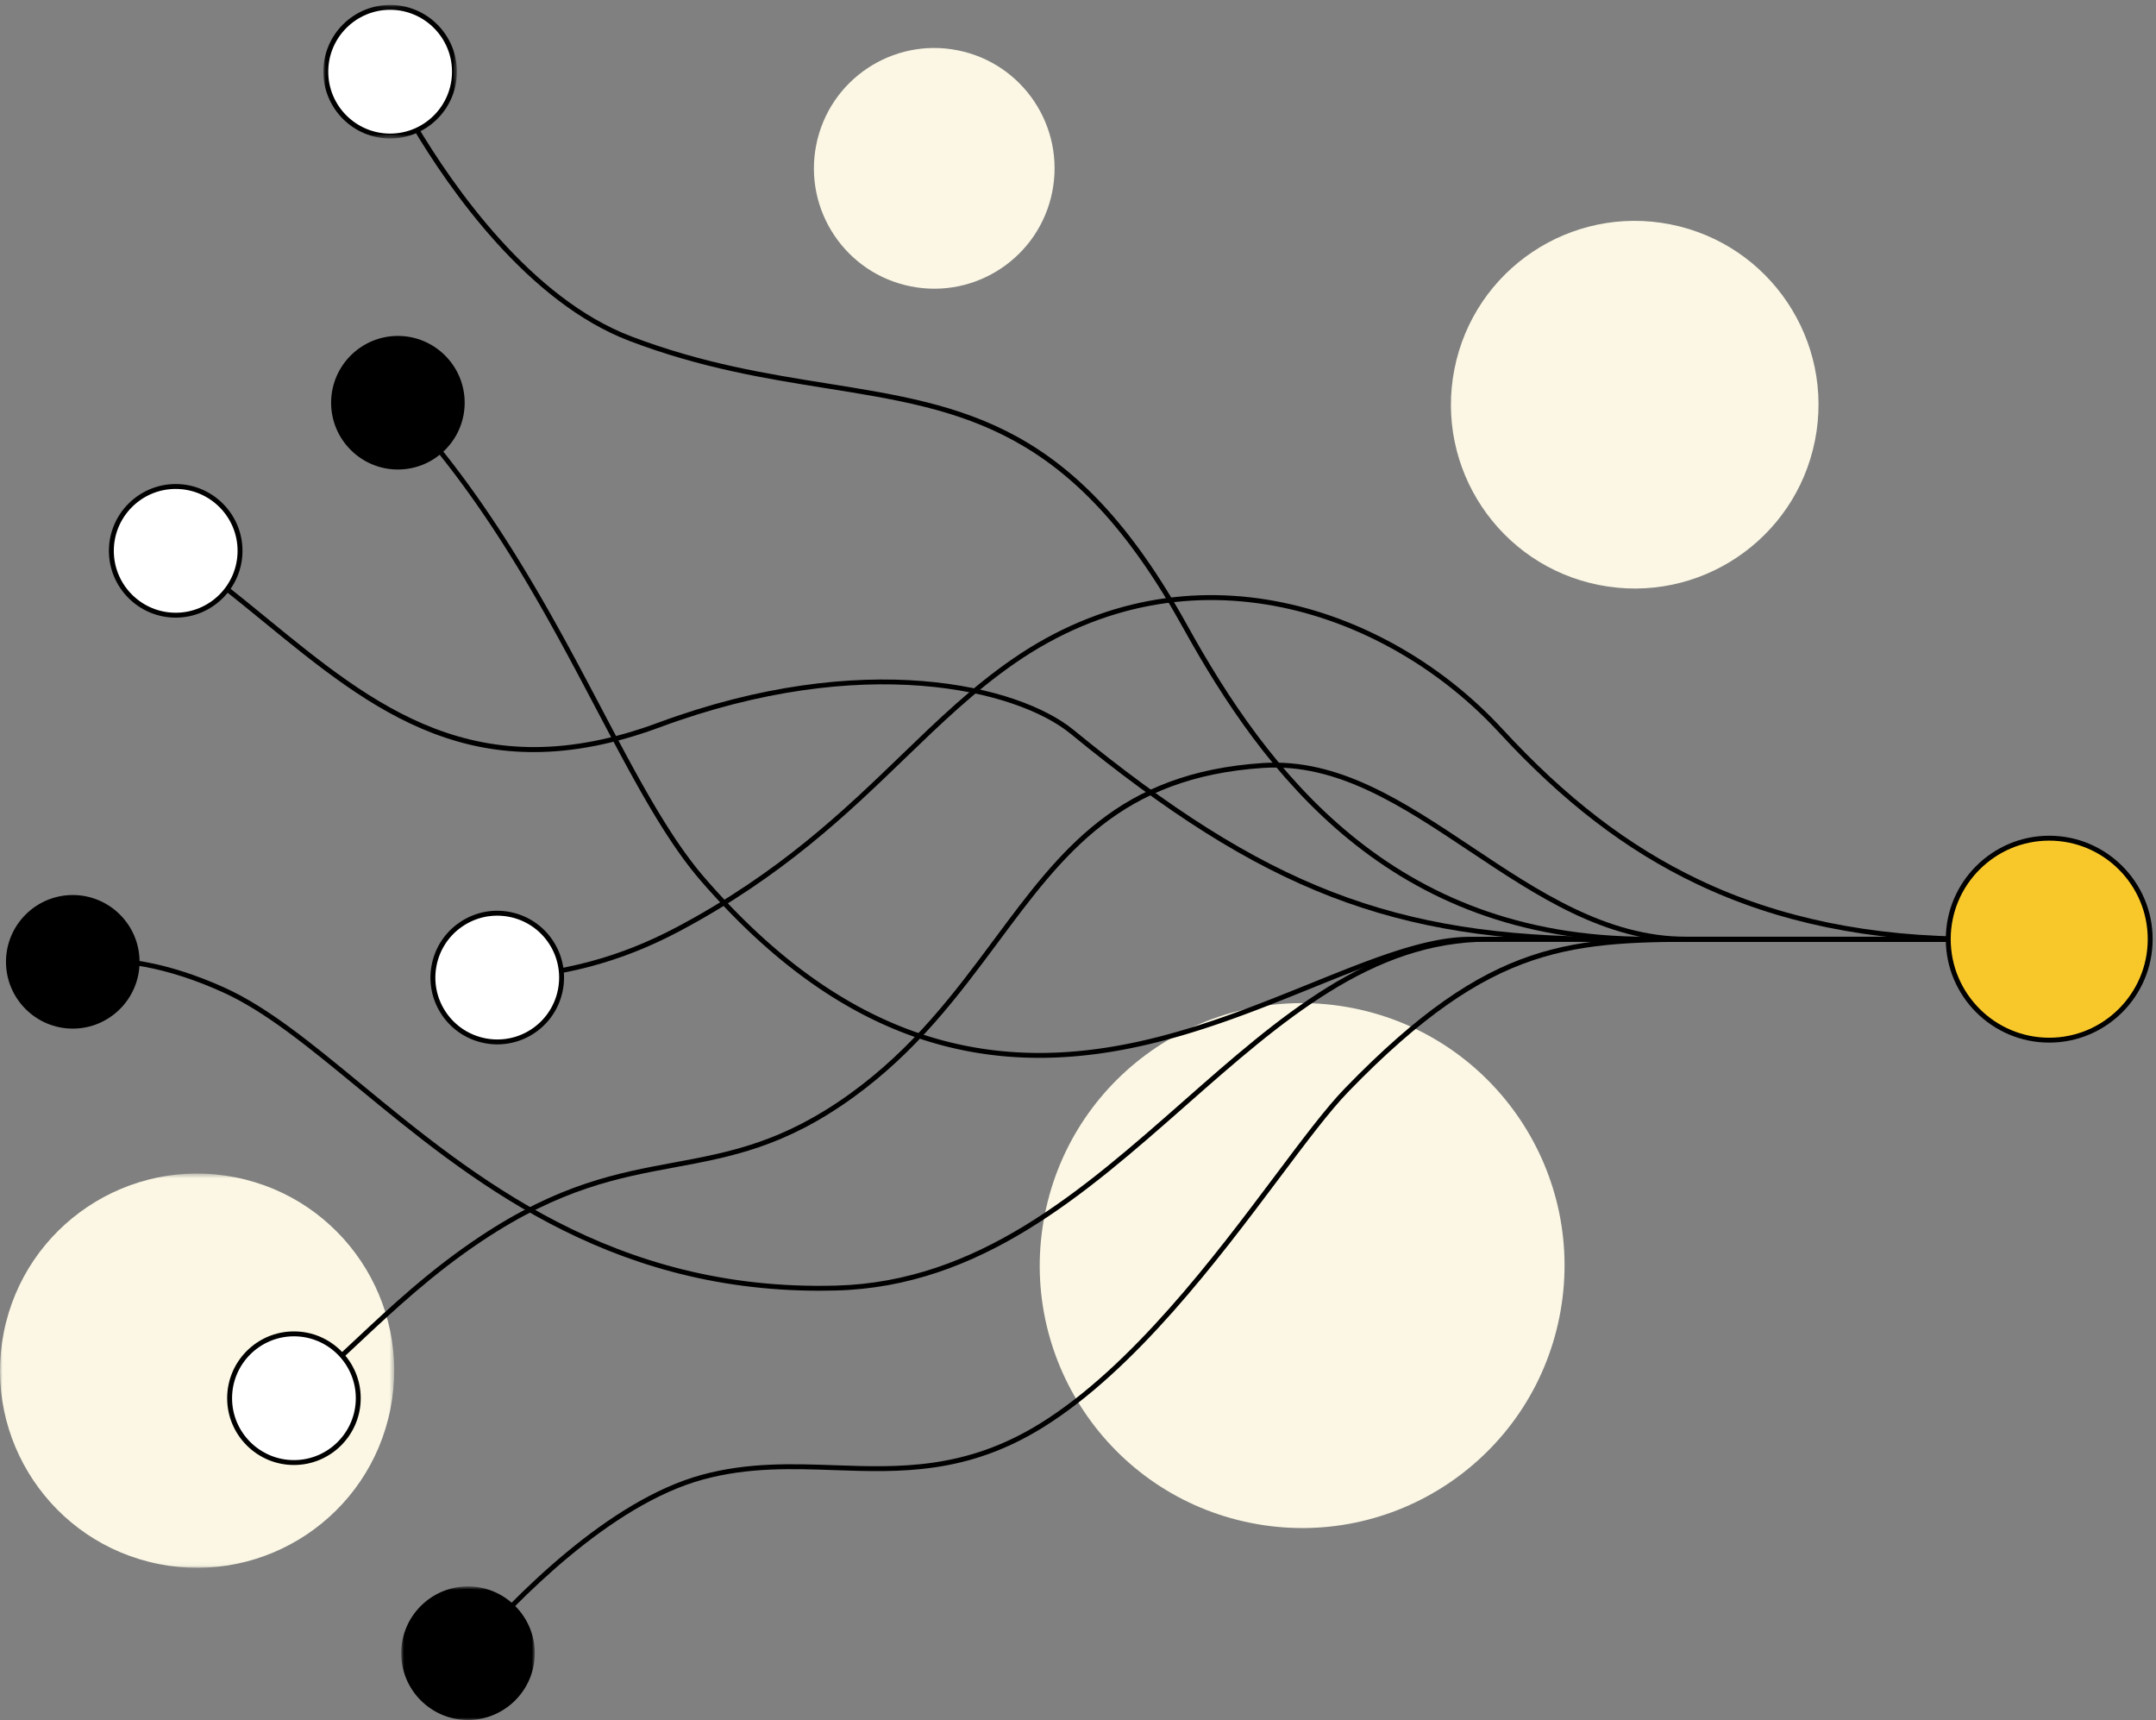
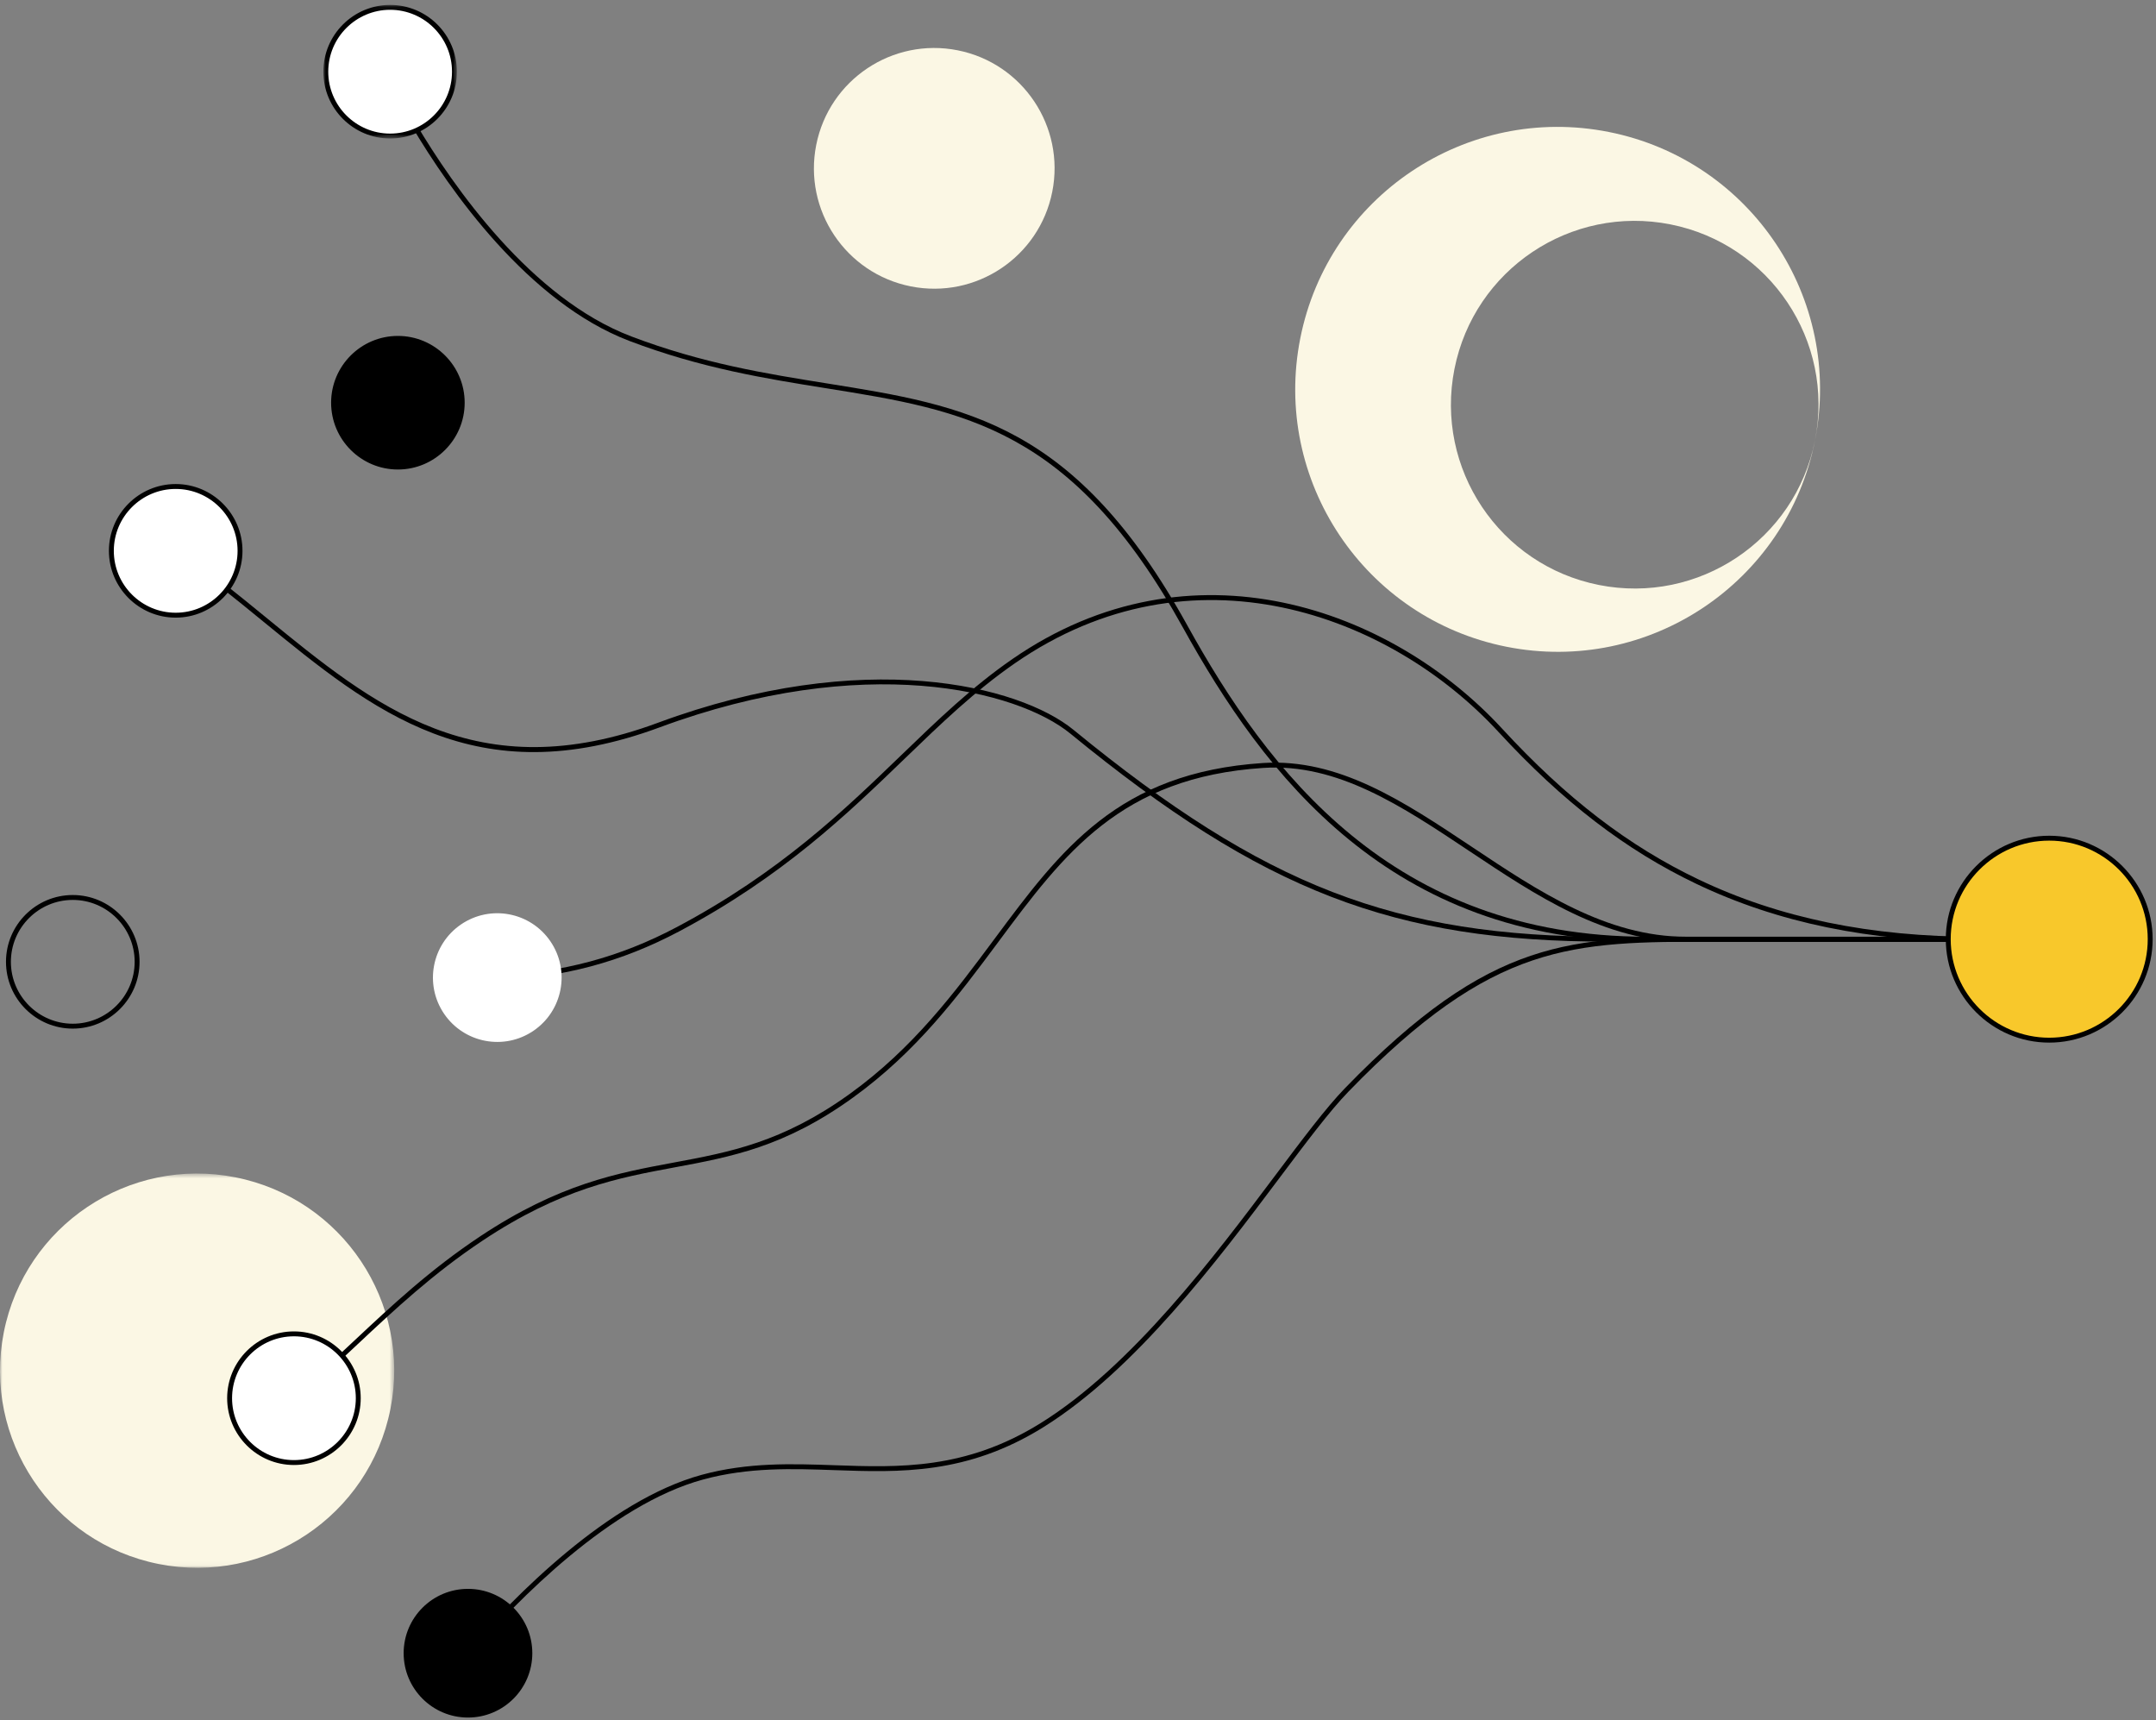
<svg xmlns="http://www.w3.org/2000/svg" xmlns:xlink="http://www.w3.org/1999/xlink" width="440" height="351" viewBox="0 0 440 351">
  <rect x="0" y="0" width="440" height="351" fill="#808080" stroke="none" />
  <defs>
    <path id="a" d="M0 .5h80.454v80.454H0z" />
    <path id="c" d="M.99.057h27.258v27.258H.99z" />
-     <path id="e" d="M.878.743h27.258V28H.878z" />
  </defs>
  <g fill="none" fill-rule="evenodd">
-     <path d="M370.4 89.882c-4.037 20.316-23.78 33.513-44.095 29.475-20.316-4.037-33.512-23.78-29.474-44.096 4.037-20.315 23.779-33.511 44.095-29.474 20.316 4.038 33.513 23.78 29.475 44.095M318.26 268.664c-5.763 29.005-33.95 47.845-62.954 42.08-29.005-5.764-47.845-33.95-42.081-62.954 5.765-29.005 33.95-47.846 62.955-42.081 29.005 5.765 47.845 33.95 42.08 62.955" fill="#FBF7E4" />
+     <path d="M370.4 89.882c-4.037 20.316-23.78 33.513-44.095 29.475-20.316-4.037-33.512-23.78-29.474-44.096 4.037-20.315 23.779-33.511 44.095-29.474 20.316 4.038 33.513 23.78 29.475 44.095c-5.763 29.005-33.95 47.845-62.954 42.08-29.005-5.764-47.845-33.95-42.081-62.954 5.765-29.005 33.95-47.846 62.955-42.081 29.005 5.765 47.845 33.95 42.08 62.955" fill="#FBF7E4" />
    <g transform="translate(0 238.943)">
      <mask id="b" fill="#fff">
        <use xlink:href="#a" />
      </mask>
      <path d="M79.675 48.566c-4.33 21.786-25.501 35.938-47.287 31.608C10.6 75.844-3.55 54.674.778 32.886 5.109 11.1 26.28-3.05 48.068 1.28 69.854 5.61 84.005 26.78 79.675 48.566" fill="#FBF7E4" mask="url(#b)" />
    </g>
    <path d="M214.747 39.135c-2.644 13.302-15.57 21.941-28.871 19.298-13.301-2.644-21.942-15.569-19.298-28.87 2.643-13.302 15.569-21.943 28.87-19.299 13.302 2.643 21.943 15.57 19.299 28.871" fill="#FBF7E4" />
    <path d="M428.288 192.127h-92.17c-52.529 0-78.21-34.257-94.716-64.102-22.542-40.76-44.652-44.3-72.643-48.782-12.599-2.015-25.623-4.1-40.279-9.667-20.71-7.866-36.719-30.805-44.419-43.78l.861-.51c7.632 12.862 23.486 35.597 43.913 43.355 14.56 5.53 27.532 7.607 40.078 9.614 28.264 4.526 50.586 8.1 73.364 49.286 16.372 29.605 41.835 63.586 93.84 63.586h92.171v1z" fill="#000" />
    <path d="M398.005 192.13h-69.71c-43.918 0-70.605-10.31-109.832-42.431-10.932-8.952-42.28-16.68-83.836-1.292-37.52 13.891-58.626-3.371-80.972-21.65-5.75-4.703-11.695-9.565-18.082-13.954l.566-.823c6.421 4.411 12.384 9.288 18.15 14.004 22.117 18.09 43.008 35.178 79.99 21.486 41.95-15.535 73.707-7.643 84.818 1.456 39.017 31.949 65.551 42.205 109.197 42.205h69.711v1z" fill="#000" />
    <path d="M101.501 199.964l-.033-1c13.061-.44 25.054-3.648 36.665-9.809 20.983-11.131 34.154-23.839 45.774-35.05 7.413-7.153 14.415-13.91 22.718-19.644 36.462-25.184 77.374-10.272 99.955 14.237 13.045 14.159 25.775 23.927 40.064 30.745 16.485 7.868 35.072 11.692 56.822 11.692h19.572v1h-19.572c-21.903 0-40.63-3.856-57.253-11.788-14.407-6.876-27.234-16.716-40.368-30.97-22.299-24.204-62.68-38.937-98.652-14.095-8.236 5.69-15.209 12.418-22.592 19.541-11.668 11.258-24.892 24.017-45.999 35.215-11.748 6.234-23.884 9.48-37.1 9.925" fill="#000" />
    <path d="M60.306 285.67l-.639-.77c4.371-3.616 8.543-7.522 12.576-11.3 7.624-7.143 15.508-14.529 25.715-21.316 16.145-10.736 28.03-12.942 39.524-15.076 11.429-2.124 22.221-4.127 35.965-14.035 12.963-9.345 21.368-20.651 29.499-31.585 13.548-18.23 25.25-33.971 54.8-35.903 15.468-.999 28.704 7.817 42.714 17.16 13.482 8.993 27.418 18.29 43.665 18.29h69.014v1h-69.014c-16.55 0-30.615-9.382-44.216-18.456-13.87-9.249-26.967-17.988-42.099-16.995-29.087 1.9-40.66 17.47-54.063 35.5-8.174 10.995-16.628 22.365-29.715 31.8-13.925 10.04-24.826 12.064-36.367 14.206-11.395 2.117-23.177 4.304-39.153 14.927-10.138 6.742-17.992 14.099-25.587 21.213-4.043 3.788-8.224 7.704-12.62 11.34" fill="#000" />
    <path d="M95.885 337.642l-.755-.656c9.768-11.243 29.004-30.88 48.092-36.072 9.458-2.572 18.417-2.256 27.083-1.953 13.153.466 26.739.943 42.06-8.584 18.646-11.59 35.513-34.06 47.829-50.466 5.597-7.457 10.43-13.898 14.27-17.857 29.964-30.909 46.073-30.909 75.318-30.909h78.942v1h-78.942c-28.972 0-44.931 0-74.601 30.604-3.794 3.914-8.61 10.331-14.187 17.761-12.363 16.47-29.296 39.026-48.101 50.717-15.58 9.686-29.32 9.198-42.611 8.734-8.604-.303-17.486-.614-26.797 1.918-18.833 5.122-37.907 24.606-47.6 35.763" fill="#000" />
-     <path d="M212.088 215.839a78.74 78.74 0 01-1.75-.02c-24.672-.524-46.674-12.314-67.263-36.042-7.348-8.468-13.822-20.751-21.318-34.973-10.55-20.017-22.51-42.704-40.918-62.291l.729-.687c18.5 19.689 31.017 43.433 41.074 62.51 7.467 14.168 13.916 26.403 21.188 34.784 20.393 23.504 42.155 35.18 66.53 35.7 20.924.456 40.106-7.311 57.029-14.154 12.65-5.114 23.555-9.523 32.62-9.523h123.527v1H300.009c-8.871 0-19.692 4.375-32.222 9.44-16.564 6.697-35.255 14.256-55.7 14.256" fill="#000" />
-     <path d="M167.233 263.357c-43.883.002-71.686-22.893-94.142-41.38-10.177-8.378-18.958-15.606-27.679-19.548-11.014-4.98-21.275-6.893-30.495-5.684l-.13-.992c9.41-1.229 19.852.708 31.037 5.764 8.843 3.997 17.67 11.265 27.892 19.68 22.916 18.865 51.426 42.357 96.916 41.114 29.016-.776 50.264-19.483 70.811-37.575 19.627-17.28 38.165-33.602 62.232-33.603h119.938v1H303.675c-23.69.001-42.09 16.202-61.57 33.353-20.682 18.21-42.068 37.04-71.446 37.825-1.15.03-2.297.046-3.426.046" fill="#000" />
    <path d="M92.748 14.629c0 7.25-5.878 13.129-13.13 13.129-7.25 0-13.128-5.878-13.128-13.13 0-7.25 5.879-13.129 13.129-13.129s13.129 5.879 13.129 13.13" fill="#FFF" />
    <g transform="translate(65 .943)">
      <mask id="d" fill="#fff">
        <use xlink:href="#c" />
      </mask>
      <path d="M14.619 1.057C7.656 1.057 1.99 6.722 1.99 13.686c0 6.964 5.666 12.629 12.629 12.629 6.963 0 12.629-5.665 12.629-12.63 0-6.963-5.666-12.628-12.629-12.628m0 26.258C7.104 27.315.99 21.2.99 13.685.99 6.172 7.104.058 14.619.058S28.248 6.17 28.248 13.686s-6.114 13.629-13.629 13.629" fill="#000" mask="url(#d)" />
    </g>
    <path d="M94.331 82.17c0 7.25-5.878 13.129-13.128 13.129s-13.129-5.878-13.129-13.13c0-7.25 5.878-13.128 13.13-13.128 7.25 0 13.127 5.878 13.127 13.129" fill="#000" />
    <path d="M81.203 69.54c-6.963 0-12.629 5.666-12.629 12.63s5.666 12.629 12.629 12.629c6.963 0 12.628-5.665 12.628-12.63 0-6.963-5.665-12.628-12.628-12.628m0 26.258c-7.515 0-13.629-6.114-13.629-13.63 0-7.514 6.114-13.628 13.629-13.628s13.628 6.114 13.628 13.629-6.113 13.629-13.628 13.629" fill="#000" />
    <path d="M48.985 112.391c0 7.251-5.878 13.13-13.129 13.13-7.25 0-13.129-5.879-13.129-13.13 0-7.25 5.878-13.129 13.13-13.129 7.25 0 13.128 5.878 13.128 13.13" fill="#FFF" />
    <path d="M35.856 99.762c-6.963 0-12.629 5.665-12.629 12.63 0 6.963 5.666 12.628 12.63 12.628 6.962 0 12.628-5.665 12.628-12.629 0-6.964-5.666-12.629-12.629-12.629m0 26.258c-7.515 0-13.629-6.114-13.629-13.629s6.114-13.629 13.63-13.629c7.514 0 13.628 6.114 13.628 13.63 0 7.514-6.114 13.628-13.629 13.628" fill="#000" />
    <path d="M112.33 192.066c4.087 5.99 2.543 14.158-3.447 18.244-5.99 4.085-14.158 2.541-18.244-3.448-4.086-5.99-2.542-14.159 3.448-18.244 5.99-4.086 14.159-2.542 18.244 3.448" fill="#FFF" />
-     <path d="M101.458 186.832c-2.514 0-4.968.752-7.089 2.199a12.544 12.544 0 00-5.293 8.087 12.545 12.545 0 001.975 9.463c3.925 5.752 11.798 7.24 17.55 3.316 5.753-3.923 7.24-11.796 3.316-17.548v-.001a12.543 12.543 0 00-8.087-5.293 12.72 12.72 0 00-2.372-.223m.047 26.256c-4.359 0-8.644-2.08-11.28-5.944a13.537 13.537 0 01-2.132-10.211 13.538 13.538 0 015.712-8.728 13.546 13.546 0 0110.211-2.133 13.544 13.544 0 018.728 5.713c4.234 6.208 2.63 14.704-3.58 18.939a13.557 13.557 0 01-7.659 2.364M27.98 196.248c0 7.25-5.877 13.129-13.128 13.129s-13.13-5.878-13.13-13.13c0-7.25 5.879-13.128 13.13-13.128 7.25 0 13.129 5.879 13.129 13.129" fill="#000" />
    <path d="M14.852 183.619c-6.963 0-12.63 5.665-12.63 12.629 0 6.964 5.667 12.629 12.63 12.629 6.963 0 12.629-5.665 12.629-12.63 0-6.963-5.666-12.628-12.63-12.628m0 26.258c-7.514 0-13.628-6.114-13.628-13.63 0-7.514 6.114-13.628 13.629-13.628s13.629 6.114 13.629 13.629-6.114 13.629-13.63 13.629" fill="#000" />
    <path d="M73.116 285.286c0 7.25-5.878 13.129-13.13 13.129-7.25 0-13.127-5.878-13.127-13.13 0-7.25 5.878-13.128 13.128-13.128s13.129 5.878 13.129 13.129" fill="#FFF" />
    <path d="M59.987 272.657c-6.963 0-12.628 5.665-12.628 12.629 0 6.964 5.665 12.629 12.628 12.629s12.629-5.665 12.629-12.63c0-6.963-5.666-12.628-12.63-12.628m0 26.258c-7.514 0-13.627-6.114-13.627-13.63 0-7.514 6.113-13.628 13.628-13.628s13.629 6.114 13.629 13.629-6.114 13.629-13.63 13.629M108.636 337.314c0 7.251-5.878 13.13-13.129 13.13-7.25 0-13.129-5.879-13.129-13.13 0-7.25 5.878-13.128 13.13-13.128 7.25 0 13.128 5.878 13.128 13.128" fill="#000" />
    <g transform="translate(81 322.943)">
      <mask id="f" fill="#fff">
        <use xlink:href="#e" />
      </mask>
-       <path d="M14.507 1.743c-6.963 0-12.629 5.665-12.629 12.628 0 6.964 5.666 12.63 12.63 12.63 6.962 0 12.628-5.666 12.628-12.63 0-6.963-5.666-12.628-12.629-12.628m0 26.257C6.992 28 .878 21.886.878 14.371S6.992.743 14.508.743c7.514 0 13.628 6.113 13.628 13.628s-6.114 13.63-13.629 13.63" fill="#000" mask="url(#f)" />
    </g>
    <path d="M438.814 191.627c0 11.38-9.226 20.605-20.606 20.605s-20.606-9.225-20.606-20.605c0-11.381 9.225-20.606 20.606-20.606 11.38 0 20.606 9.225 20.606 20.606" fill="#F8C82B" />
    <path d="M418.208 171.52c-11.086 0-20.106 9.02-20.106 20.106 0 11.086 9.02 20.106 20.106 20.106 11.087 0 20.106-9.02 20.106-20.106 0-11.086-9.02-20.106-20.106-20.106m0 41.212c-11.638 0-21.106-9.468-21.106-21.106 0-11.637 9.468-21.106 21.106-21.106 11.638 0 21.106 9.47 21.106 21.106 0 11.638-9.468 21.106-21.106 21.106" fill="#000" />
  </g>
</svg>